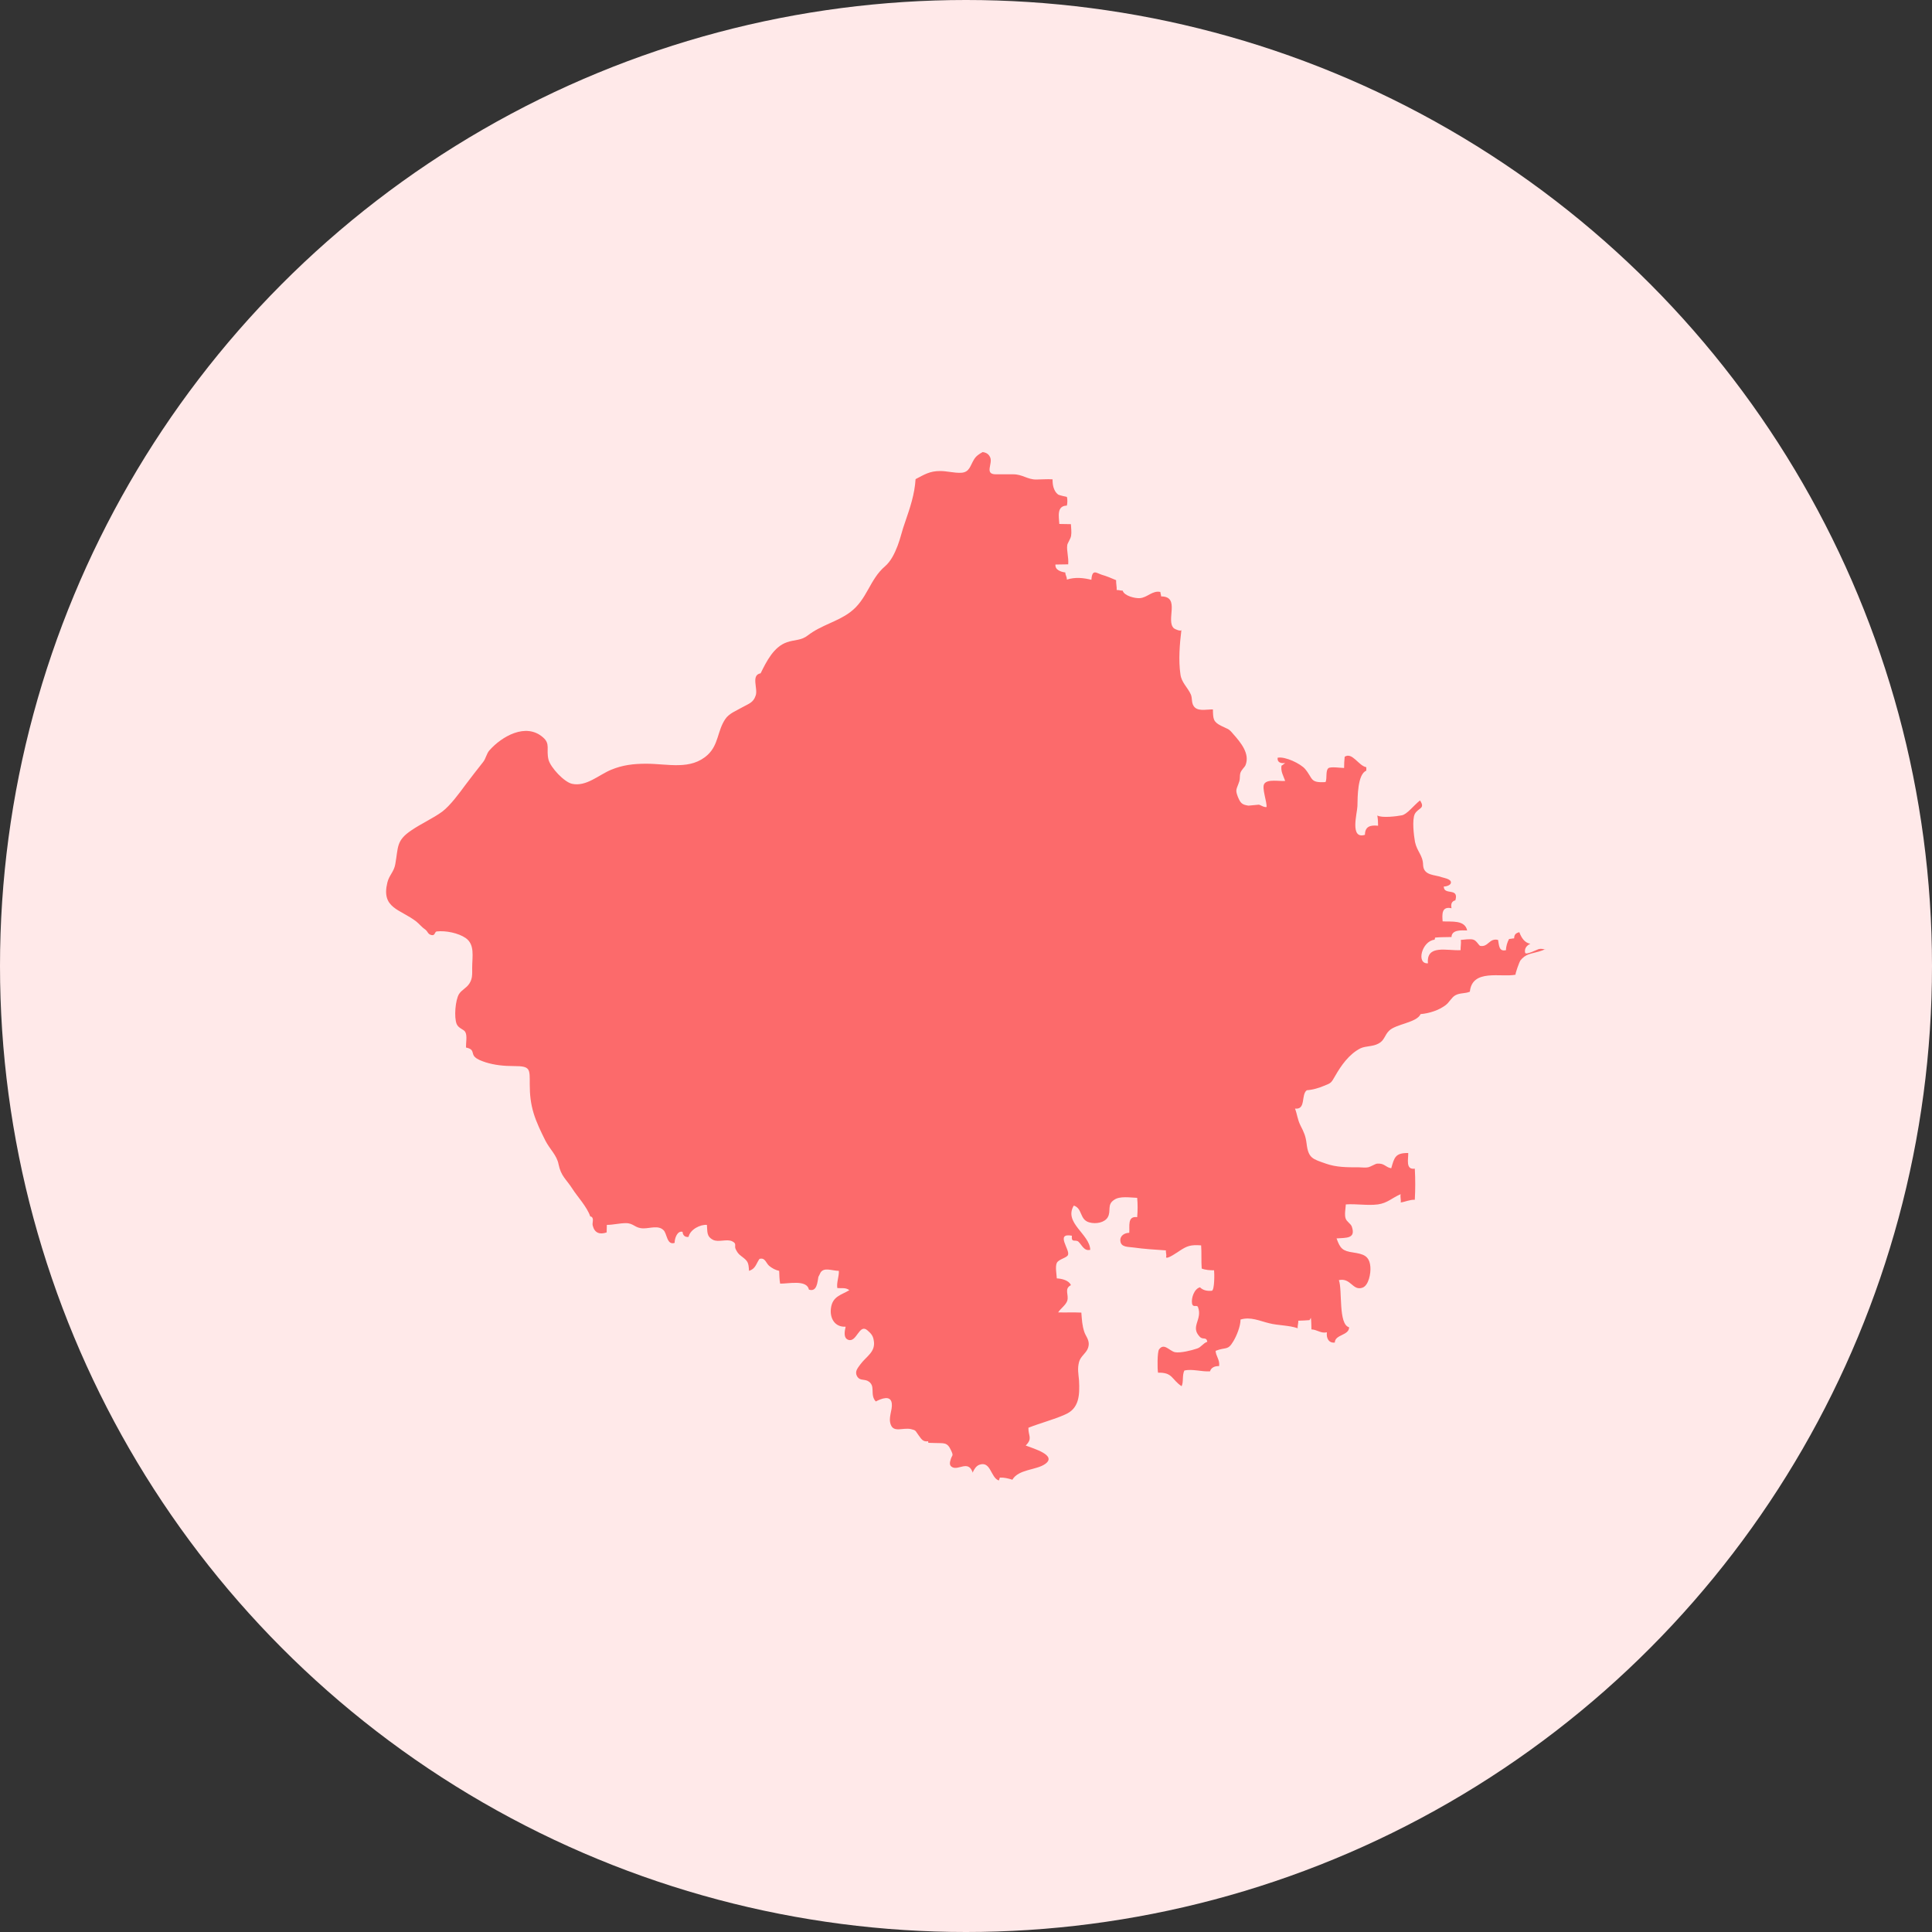
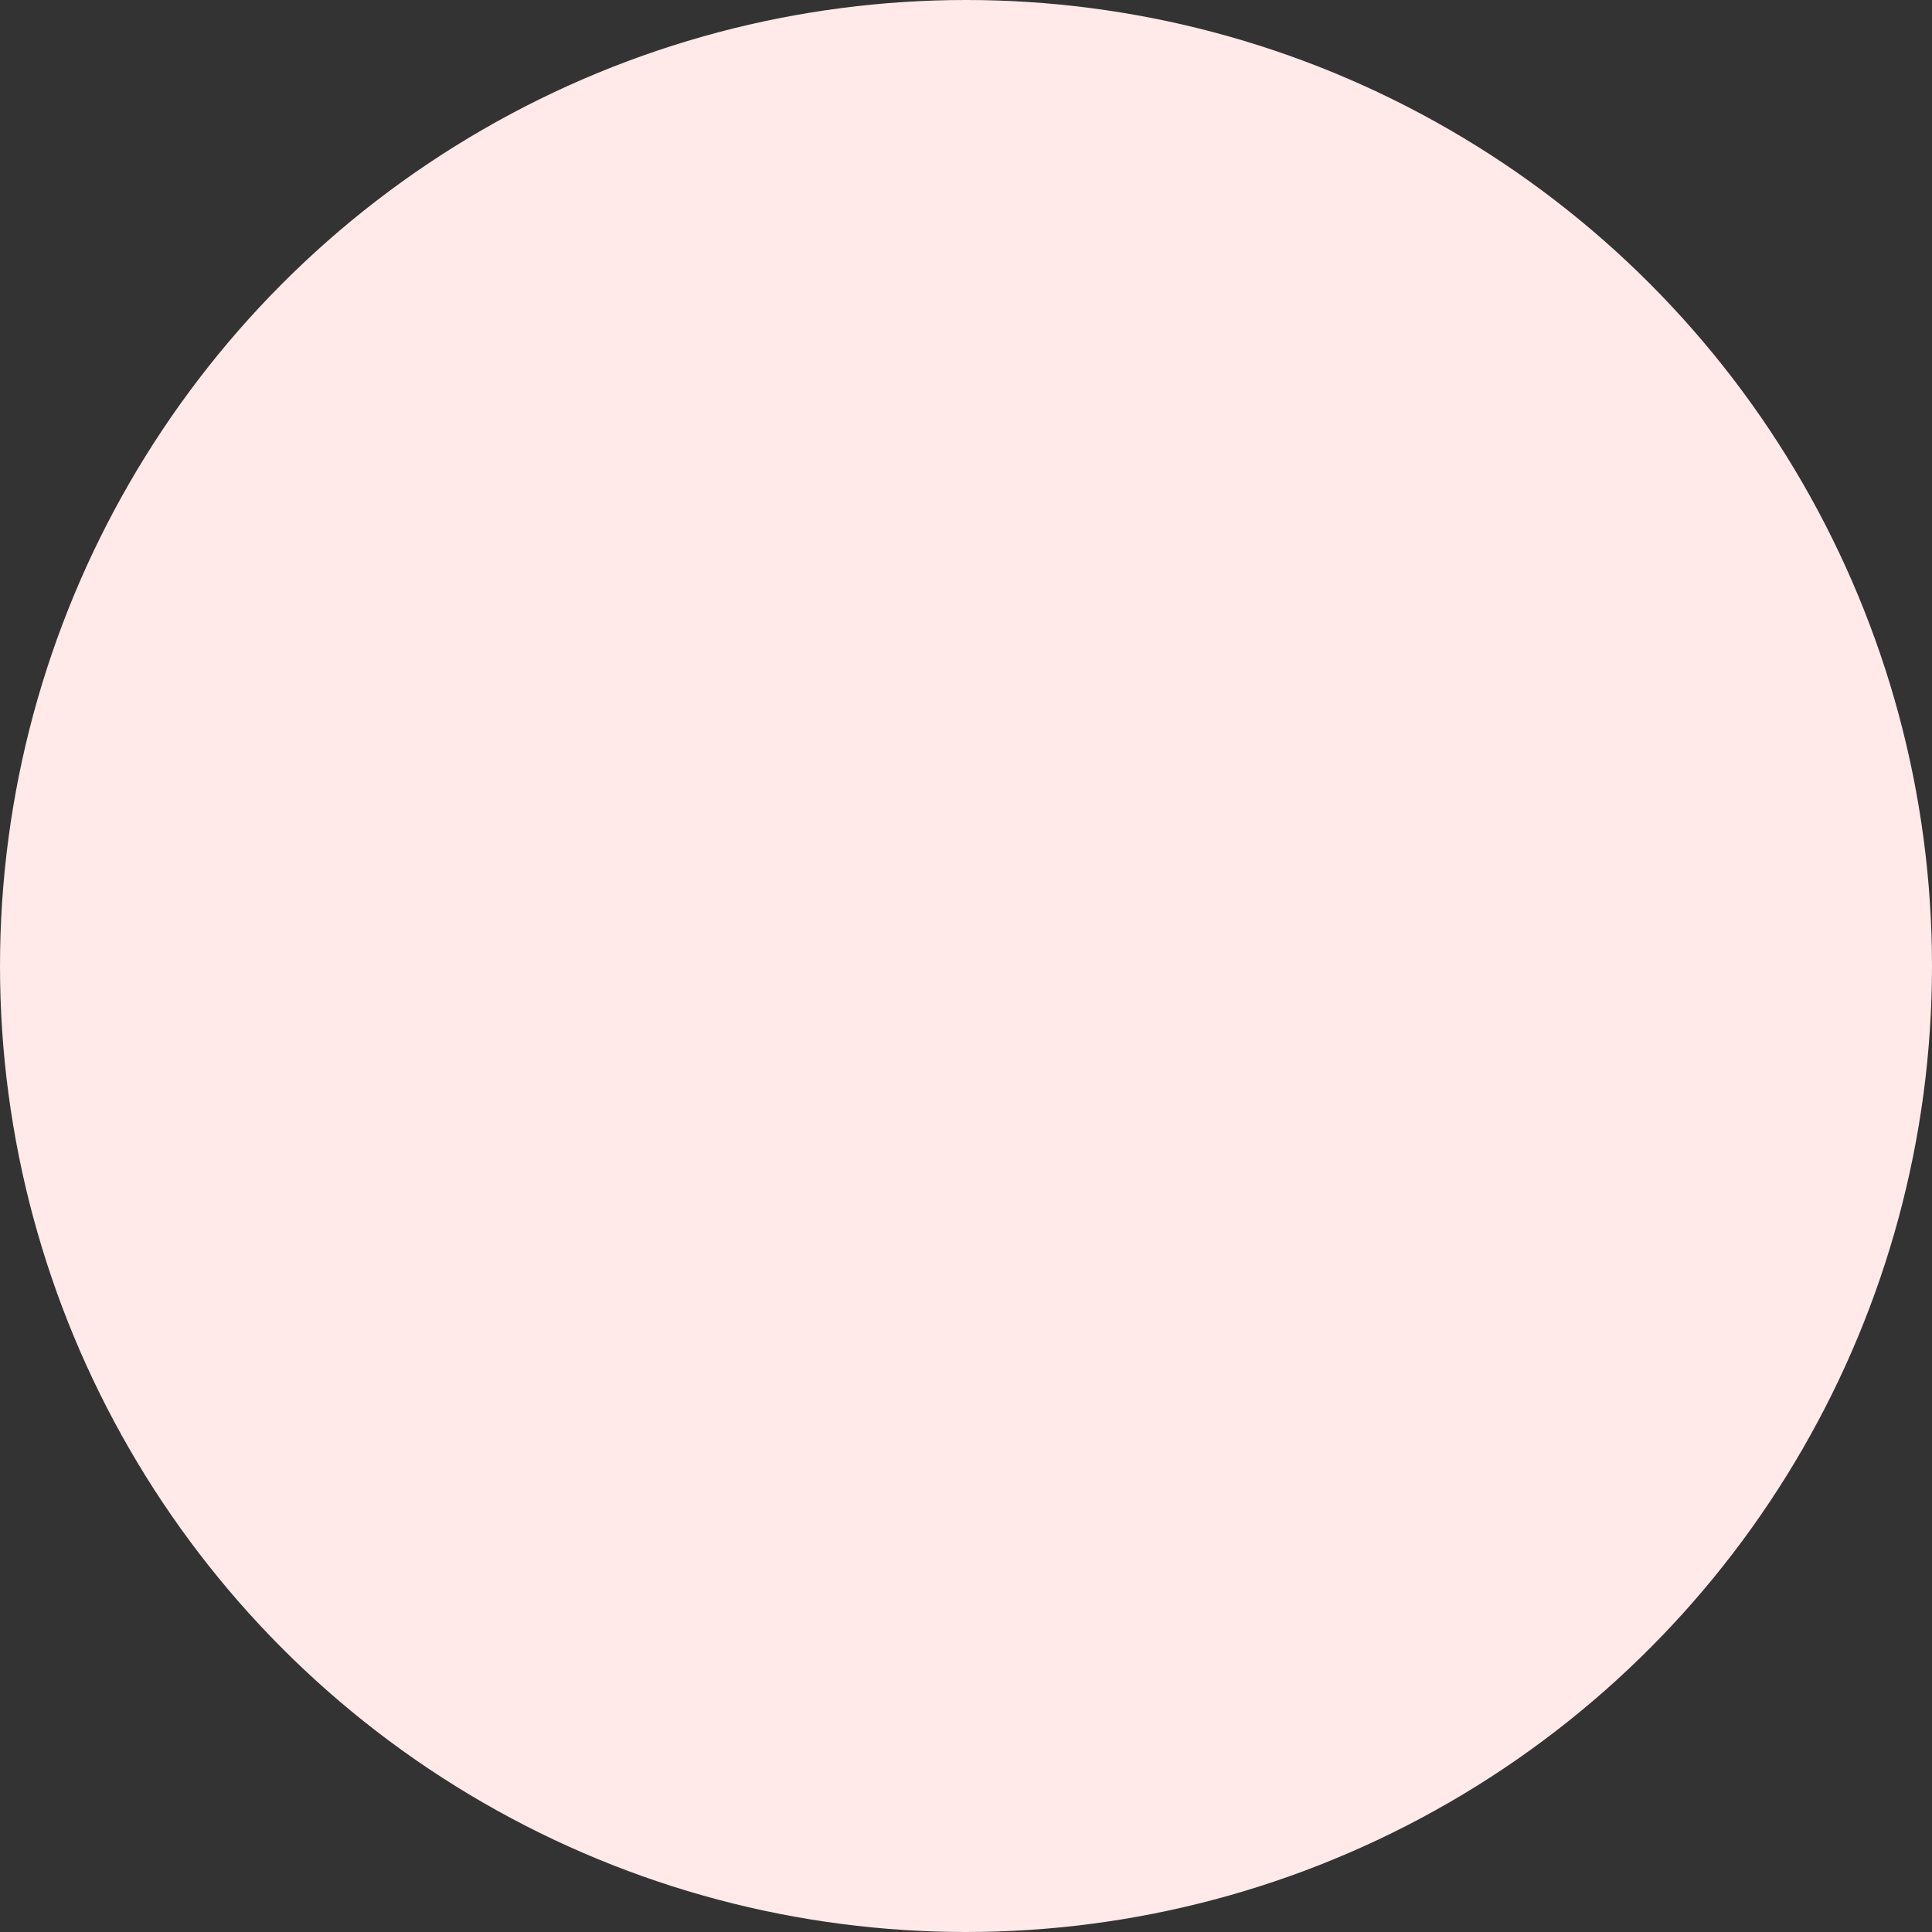
<svg xmlns="http://www.w3.org/2000/svg" width="100" height="100" id="Layer_1" viewBox="0 0 100 100">
  <rect x="0" y="0" width="100" height="100" fill="#333333" stroke="none" />
  <circle cx="50" cy="50" r="50" fill="#ffe9e9" />
-   <path d="m80,49.12c-.1.05-.21.09-.34.13-.42.12-.7.12-.97.47-.04.05-.29.73-.24.73-.76.15-2.25-.32-2.37.88-.27.11-.51.05-.76.19-.19.11-.31.37-.5.51-.35.26-.83.42-1.29.46-.2.45-1.3.51-1.64.87-.23.23-.23.5-.55.66-.3.16-.64.11-.92.24-.6.3-1.02.92-1.3,1.41-.23.39-.2.38-.61.54-.26.11-.57.2-.87.22-.31.23-.03,1.02-.61.95.12.32.12.54.28.87.19.37.27.55.32.95.09.76.32.79,1,1.03.54.19,1.07.19,1.71.19.15,0,.32.03.47,0,.14-.03.39-.19.47-.19.39-.03.41.18.73.24.16-.55.2-.8.88-.79.01.31-.15.88.34.81.03.53.03,1.08,0,1.61-.27-.01-.5.11-.73.14.03-.12-.04-.3,0-.43-.45.19-.68.46-1.18.53-.55.07-1.11-.04-1.66,0-.01.19-.08.54-.01.73.05.16.27.27.32.42.22.64-.3.57-.79.61.19.53.31.65.87.73.51.08.83.16.88.74.03.34-.09.97-.41,1.08-.51.18-.6-.53-1.22-.39.19.51-.04,2.29.53,2.44,0,.43-.74.37-.74.79-.32.04-.45-.24-.41-.53-.32.07-.5-.14-.8-.15-.01-.19,0-.41-.03-.6-.01.01-.04.08-.07.12-.19.01-.39.03-.58.03.01.11-.05.28-.03.39-.46-.16-1.02-.14-1.48-.26-.5-.12-.96-.35-1.48-.19,0,.34-.2.84-.37,1.12-.3.51-.38.28-.92.5.01.27.23.47.18.79-.22-.01-.41.07-.47.27-.43.03-.93-.14-1.33-.04-.12.26-.03.58-.14.81-.53-.35-.45-.72-1.22-.7-.04-.18-.04-1.07.05-1.2.26-.37.54.08.83.14.28.05.85-.09,1.14-.19.22-.07.3-.27.53-.35-.05-.28-.22-.08-.39-.26-.51-.53.15-.88-.09-1.53-.05-.15-.26.05-.31-.19-.05-.28.11-.76.41-.84.16.16.37.2.61.18.15-.01.14-.93.12-1.06-.2,0-.43-.01-.64-.09-.03-.41,0-.81-.03-1.2-.55-.04-.73.03-1.11.28.01-.01-.76.54-.7.3.03-.09-.03-.23-.01-.32-.58-.04-1.11-.07-1.68-.15-.27-.04-.65,0-.68-.34-.03-.27.22-.42.46-.42.03-.34-.11-.88.41-.81.03-.34.03-.68,0-1-.35-.01-.91-.11-1.2.11-.37.24-.14.57-.32.89-.16.28-.61.37-.96.27-.51-.14-.34-.72-.8-.87-.54.89.83,1.48.85,2.29-.31.08-.42-.23-.6-.41-.16-.16-.39.09-.35-.32-.88-.16-.09.72-.2.99-.05.16-.49.22-.58.42-.09.18-.01.6,0,.8.27.01.64.11.73.35-.37.19-.09.5-.19.81-.08.23-.34.39-.47.6.41.01.81-.01,1.2.01.03.38.04.65.15.99.08.26.32.45.2.83-.09.28-.39.43-.47.74-.09.35-.03.6,0,.95.04.77.01,1.46-.73,1.77-.58.26-1.26.43-1.89.68-.01.43.23.55-.14.92.41.16,1.65.51,1,.96-.46.32-1.37.26-1.69.81-.22-.07-.43-.12-.65-.11-.01.05-.03.09-.05.15-.43-.14-.41-1.04-1.02-.81-.15.06-.26.22-.34.41,0-.04-.01-.07-.03-.1-.23-.51-.69-.04-1-.18-.2-.09-.15-.26-.09-.45.07-.2.14-.14.01-.42-.2-.45-.37-.37-.83-.39-.12-.01-.23,0-.35-.01,0-.03-.01-.05-.01-.08-.28.04-.35-.12-.5-.32-.18-.24-.11-.24-.39-.31-.41-.09-.88.19-1.04-.22-.15-.37.09-.76.05-1.1-.05-.46-.54-.26-.83-.11-.34-.37.04-.83-.43-1.07-.2-.09-.43,0-.55-.26-.12-.24.07-.43.19-.6.31-.42.81-.64.68-1.26-.04-.23-.15-.34-.32-.49-.43-.38-.55.64-.99.49-.27-.09-.19-.46-.14-.68-.57.03-.83-.45-.76-.96.08-.62.54-.68.95-.93-.18-.15-.41-.09-.62-.11-.05-.28.09-.58.08-.89-.38-.01-.77-.2-.95.09-.03.05-.05.12-.11.22-.05.26-.07.8-.49.66-.11-.53-1.06-.3-1.49-.31-.04-.22-.04-.43-.05-.66-.19-.04-.38-.14-.53-.27-.16-.15-.2-.43-.49-.35-.18.26-.2.51-.54.62-.03-.45-.05-.5-.41-.77-.16-.12-.2-.2-.28-.35-.09-.19.08-.28-.18-.41-.28-.14-.72.07-1-.08-.34-.18-.28-.43-.31-.77-.35-.03-.87.24-.95.62-.18.03-.3-.08-.31-.26-.27-.08-.42.35-.41.57-.41.14-.39-.49-.58-.66-.26-.26-.69-.09-1.03-.09-.45,0-.5-.27-.91-.27-.34,0-.66.09-.99.09,0,.12-.01.27-.01.39-.35.12-.62.04-.72-.35-.04-.15.07-.34-.05-.45-.01-.01-.04-.02-.08-.03-.16-.49-.7-1.07-.91-1.41-.34-.53-.6-.66-.73-1.29-.09-.47-.45-.77-.68-1.22-.23-.46-.46-.93-.61-1.42-.15-.5-.2-.95-.2-1.49,0-.81.04-.95-.81-.95-.53,0-1.02-.05-1.49-.2-.2-.07-.41-.14-.54-.27-.2-.19.01-.39-.46-.49-.01-.22.07-.6-.03-.79-.07-.16-.34-.18-.45-.42-.15-.35-.07-1.26.12-1.56.14-.22.38-.3.54-.55.16-.26.14-.46.14-.81,0-.58.15-1.2-.34-1.54-.38-.26-1.03-.39-1.49-.34-.12.01-.08.23-.27.19-.2-.04-.19-.18-.32-.28-.18-.12-.3-.28-.47-.42-.84-.65-1.83-.68-1.5-2.02.09-.38.34-.55.41-.95.16-.89.04-1.22.83-1.75.51-.35,1.12-.62,1.6-.97.42-.32.88-.95,1.19-1.37.31-.41.6-.79.92-1.19.15-.18.18-.45.34-.62.62-.7,1.88-1.45,2.77-.66.39.34.15.61.28,1.15.11.41.81,1.16,1.22,1.25.74.16,1.39-.47,2.03-.73.58-.24,1.14-.31,1.81-.31,1.12,0,2.3.35,3.18-.46.57-.53.5-1.25.91-1.85.2-.3.57-.43.88-.61.34-.19.57-.24.69-.6.14-.35-.26-1.07.26-1.16.3-.61.68-1.38,1.37-1.61.41-.14.72-.08,1.07-.35.7-.54,1.52-.7,2.19-1.2.89-.66,1-1.69,1.81-2.38.3-.26.49-.65.65-1.06.15-.39.24-.83.39-1.23.26-.76.49-1.43.54-2.22.46-.24.73-.42,1.27-.42.37,0,.73.11,1.1.09.42-.03.45-.35.65-.68.11-.19.27-.29.45-.39.17.02.31.09.39.27.15.32-.31.87.28.88h.92c.47,0,.73.27,1.18.27.26,0,.57-.03.85-.01,0,.14.01.29.05.42.05.15.11.27.24.37.07.04.45.12.45.12.04.11.03.34,0,.45-.54.01-.41.57-.39.95.19,0,.39.01.6.01.01.19.04.42.01.6-.03.18-.19.38-.2.49-.04.28.08.62.05.99-.22.01-.45,0-.66.01-.03.28.28.38.51.41,0,.14.09.23.08.37.43-.14.87-.09,1.27.01.04-.58.26-.35.54-.26.19.05.54.19.74.28-.01.16.04.35.03.51.09-.01.23.04.31.03.07.27.64.41.89.39.39-.03.65-.41,1.06-.32,0,.07.04.15.04.23,1.02,0,.22,1.25.66,1.65.04.04.38.19.39.08-.09.73-.16,1.58-.05,2.31.05.41.38.68.54,1.04.09.22,0,.49.22.68.22.19.66.08.92.09.01.49.01.64.43.85.35.18.37.12.61.41.41.46.88,1.03.65,1.62-.05.12-.2.22-.27.41-.04.14-.01.28-.05.42-.14.43-.23.42-.08.81.14.34.22.41.55.46,0,0,.5-.05.53-.05.08,0,.26.15.41.12.01-.3-.26-1-.12-1.2.16-.26.8-.12,1.08-.15-.09-.26-.24-.49-.19-.79.08-.04.15-.11.19-.14-.22.04-.42-.03-.39-.27.39-.08,1.19.31,1.42.58.42.5.24.73,1.06.68.09-.19-.01-.6.15-.72.11-.09.65-.01.81-.01,0-.19.01-.39.03-.58.39-.26.72.47,1.12.54v.18c-.46.18-.45,1.38-.46,1.84-.01.35-.41,1.73.39,1.48,0-.45.3-.51.68-.47,0-.19-.01-.35-.04-.53.24.14,1.02.04,1.27-.01.27-.05.61-.51.94-.77.29.44-.09.37-.27.7-.15.3-.05,1.12.01,1.45.11.51.41.68.42,1.2.03.55.61.49.95.62.11.04.5.09.49.28-.01.18-.37.22-.37.2-.01.49.8.03.6.72-.2.05-.24.2-.2.41-.51-.11-.49.3-.46.68.45.03,1.15-.09,1.27.47-.31-.01-.8-.04-.81.34-.28.01-.58,0-.85.03-.01.04-.01.08-.03.11-.66.07-.96,1.27-.34,1.22-.09-.99.99-.64,1.69-.68-.01-.16.04-.35.01-.53.18-.01.5-.07.66-.01.16.05.28.31.35.32.42.07.46-.42.92-.31.05.27.04.62.41.53,0-.2.07-.42.16-.58.08,0,.18-.03.26-.03.01-.2.08-.27.27-.32.11.3.28.55.57.6-.18.08-.32.24-.27.46.03.15.65-.18.72-.19.1-.02.21,0,.32.02Z" fill="#fc6a6b" />
</svg>